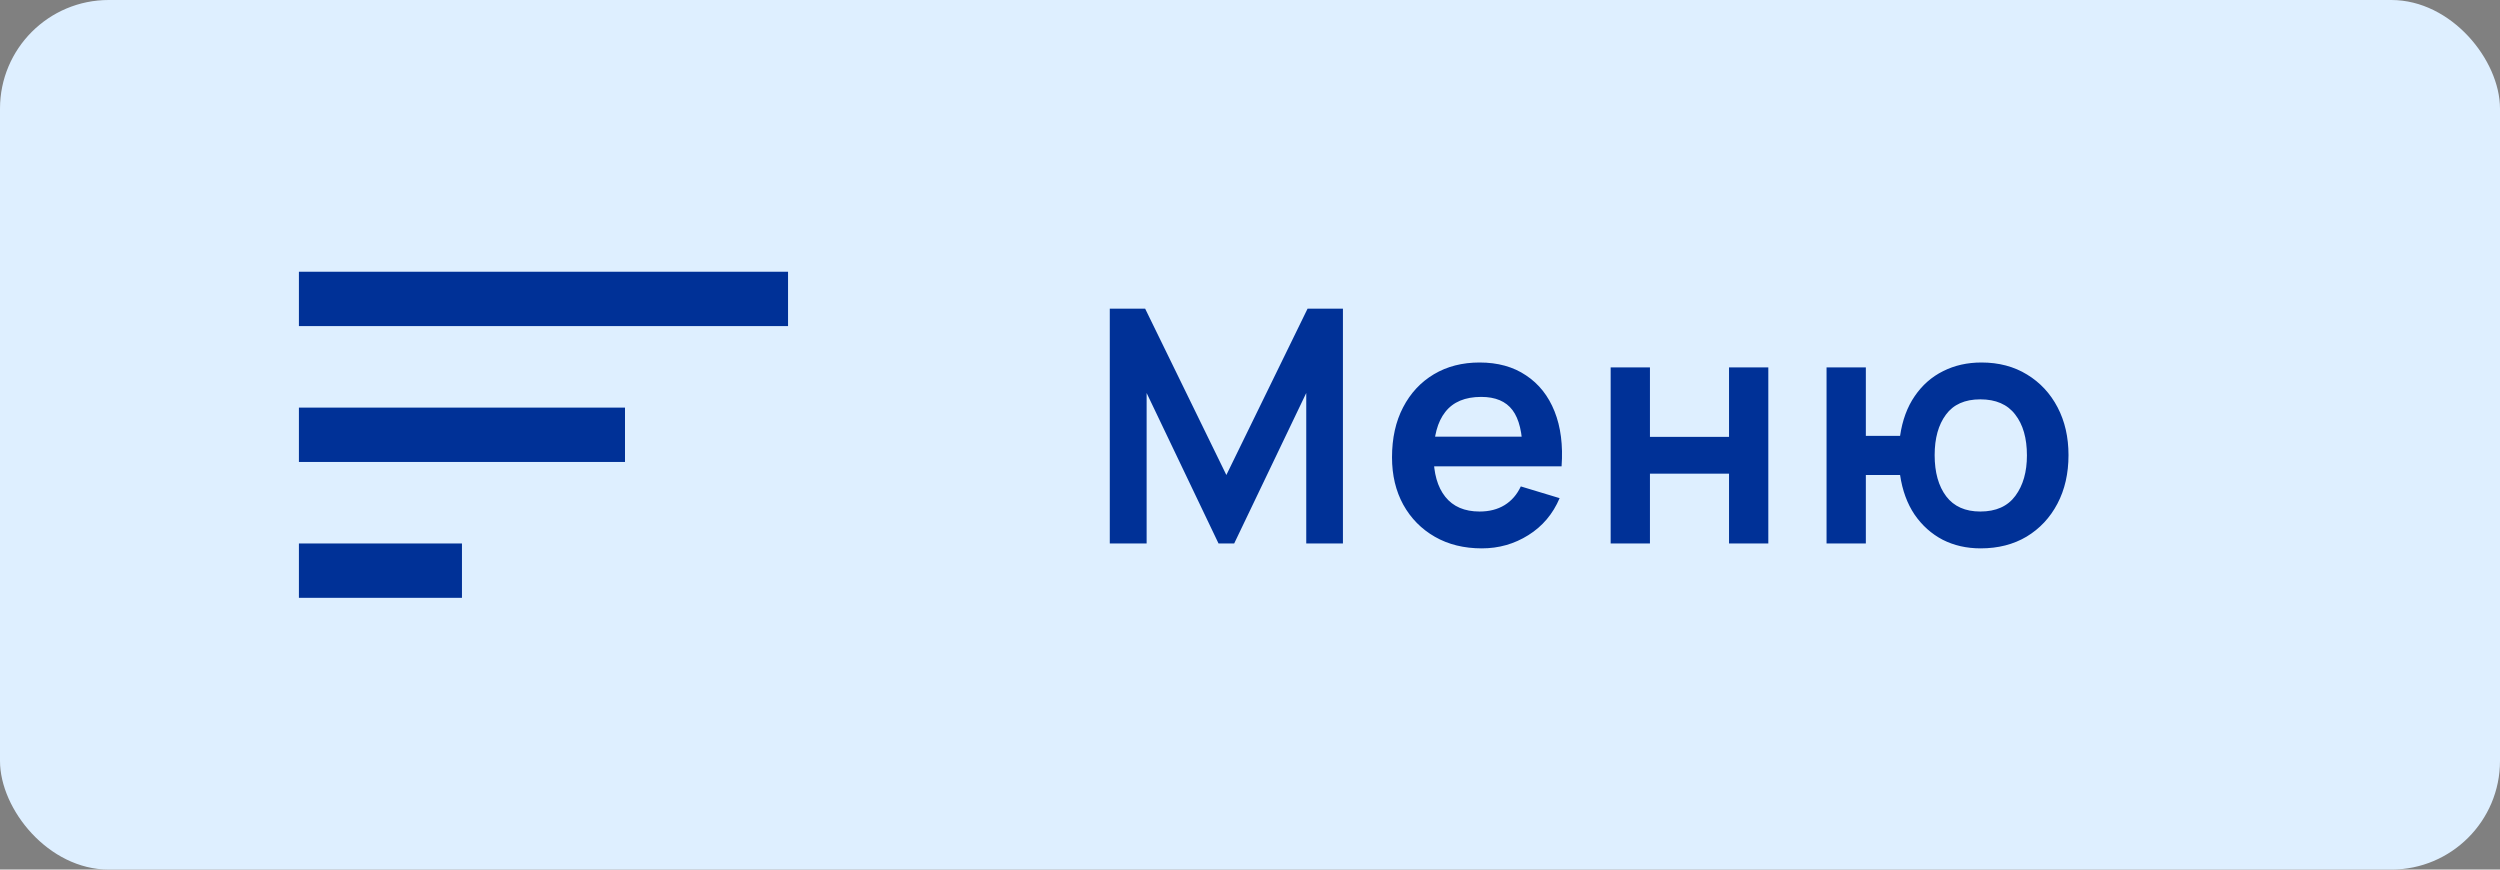
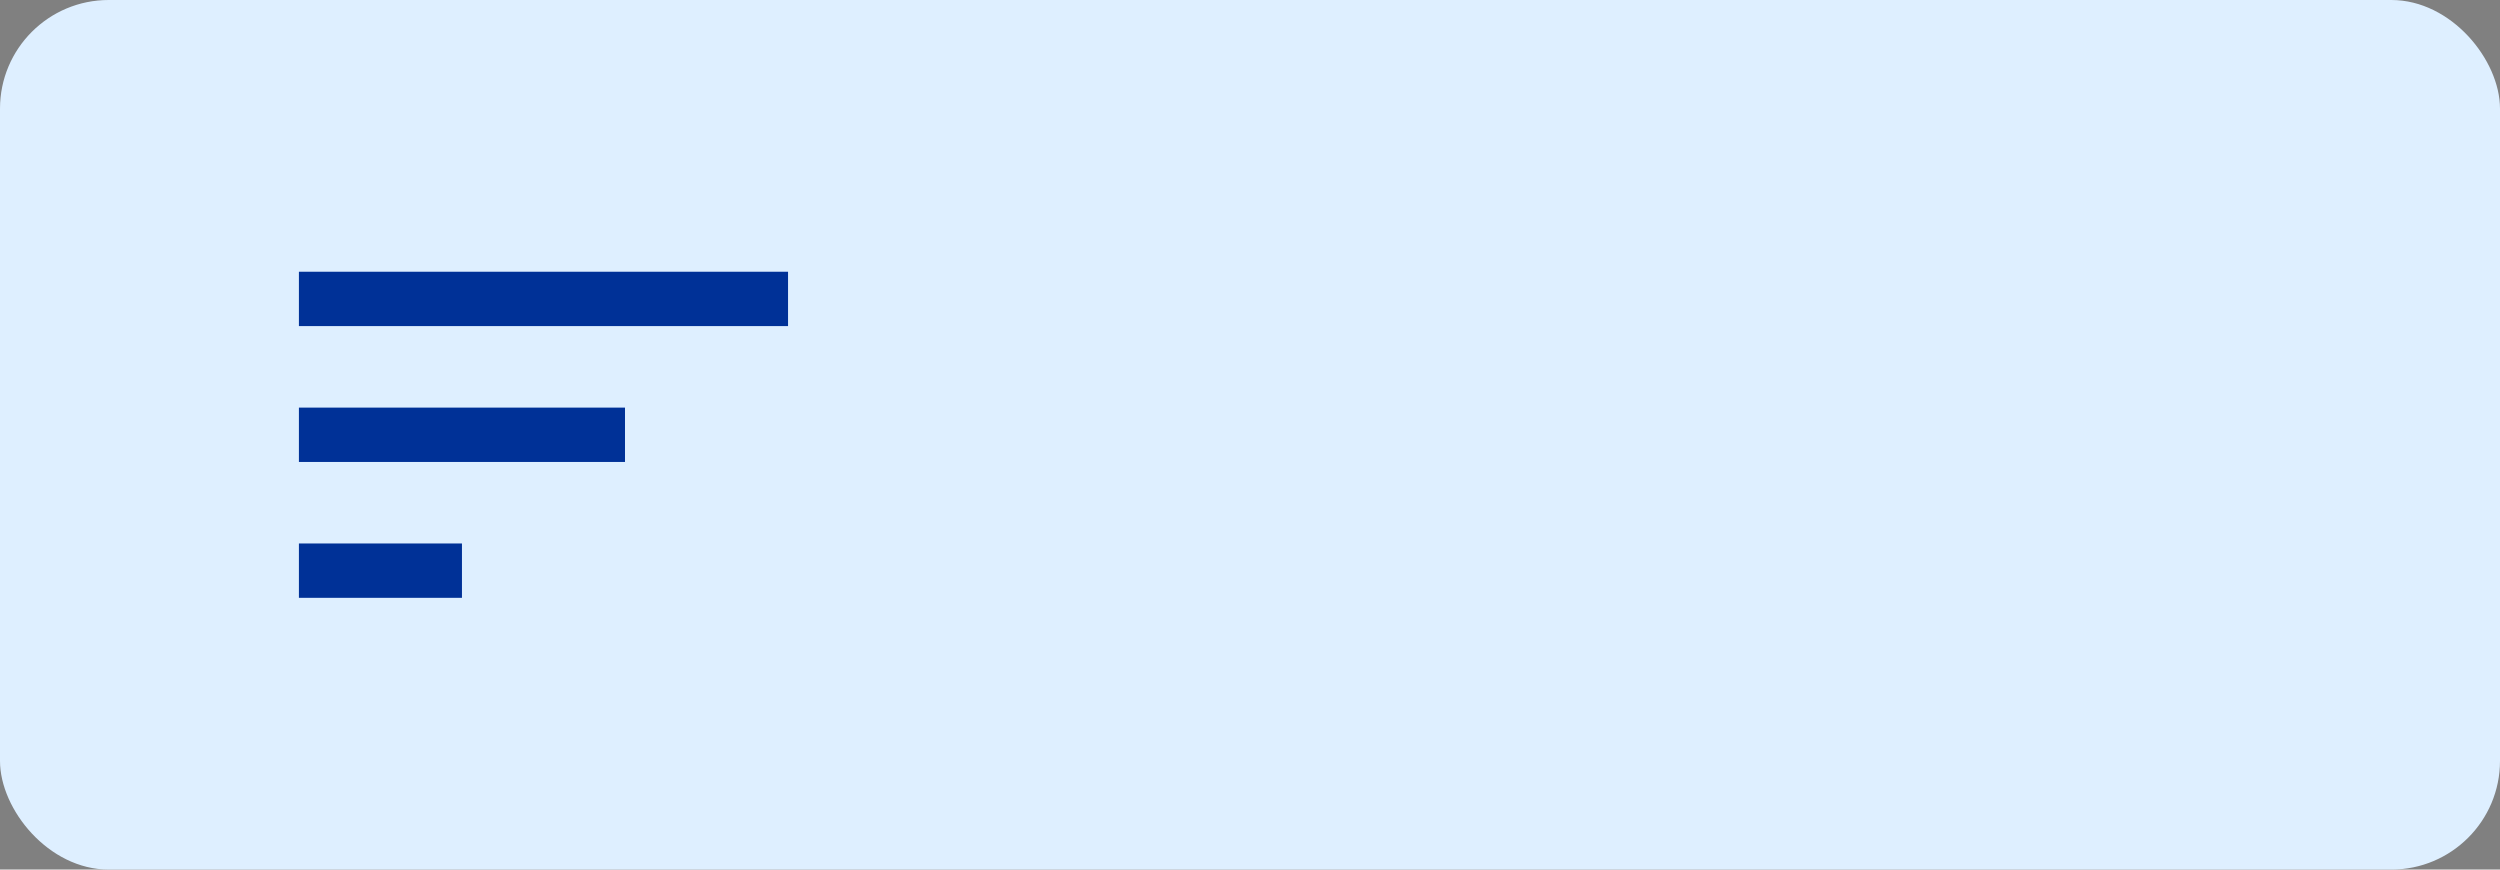
<svg xmlns="http://www.w3.org/2000/svg" width="92" height="32" viewBox="0 0 92 32" fill="none">
  <rect x="0" y="0" width="92" height="32" fill="#808080" stroke="none" />
  <rect width="92" height="32" rx="4" fill="#DEEFFF" />
  <path d="M11 22H17V20H11V22ZM11 10V12H29V10H11ZM11 17H23V15H11V17Z" fill="#003197" />
-   <path d="M40.84 20V11.36H42.142L45.13 17.48L48.118 11.36H49.42V20H48.07V14.462L45.418 20H44.842L42.196 14.462V20H40.84ZM54.532 20.18C53.876 20.18 53.3 20.038 52.804 19.754C52.308 19.47 51.92 19.076 51.64 18.572C51.364 18.068 51.226 17.488 51.226 16.832C51.226 16.124 51.362 15.51 51.634 14.99C51.906 14.466 52.284 14.06 52.768 13.772C53.252 13.484 53.812 13.34 54.448 13.34C55.12 13.34 55.69 13.498 56.158 13.814C56.63 14.126 56.98 14.568 57.208 15.14C57.436 15.712 57.522 16.386 57.466 17.162H56.032V16.634C56.028 15.93 55.904 15.416 55.66 15.092C55.416 14.768 55.032 14.606 54.508 14.606C53.916 14.606 53.476 14.79 53.188 15.158C52.9 15.522 52.756 16.056 52.756 16.76C52.756 17.416 52.9 17.924 53.188 18.284C53.476 18.644 53.896 18.824 54.448 18.824C54.804 18.824 55.11 18.746 55.366 18.59C55.626 18.43 55.826 18.2 55.966 17.9L57.394 18.332C57.146 18.916 56.762 19.37 56.242 19.694C55.726 20.018 55.156 20.18 54.532 20.18ZM52.3 17.162V16.07H56.758V17.162H52.3ZM59.272 20V13.52H60.718V16.076H63.628V13.52H65.074V20H63.628V17.432H60.718V20H59.272ZM72.887 20.18C72.371 20.18 71.905 20.074 71.489 19.862C71.077 19.646 70.733 19.338 70.457 18.938C70.185 18.534 70.007 18.048 69.923 17.48H68.663V20H67.217V13.52H68.663V16.04H69.923C70.007 15.464 70.187 14.976 70.463 14.576C70.739 14.172 71.087 13.866 71.507 13.658C71.927 13.446 72.397 13.34 72.917 13.34C73.557 13.34 74.117 13.488 74.597 13.784C75.077 14.076 75.451 14.478 75.719 14.99C75.987 15.502 76.121 16.088 76.121 16.748C76.121 17.424 75.985 18.02 75.713 18.536C75.441 19.052 75.063 19.456 74.579 19.748C74.095 20.036 73.531 20.18 72.887 20.18ZM72.875 18.824C73.451 18.824 73.881 18.632 74.165 18.248C74.449 17.864 74.591 17.368 74.591 16.76C74.591 16.124 74.447 15.622 74.159 15.254C73.875 14.882 73.447 14.696 72.875 14.696C72.307 14.696 71.885 14.884 71.609 15.26C71.333 15.632 71.195 16.128 71.195 16.748C71.195 17.384 71.337 17.89 71.621 18.266C71.905 18.638 72.323 18.824 72.875 18.824Z" fill="#003197" />
</svg>